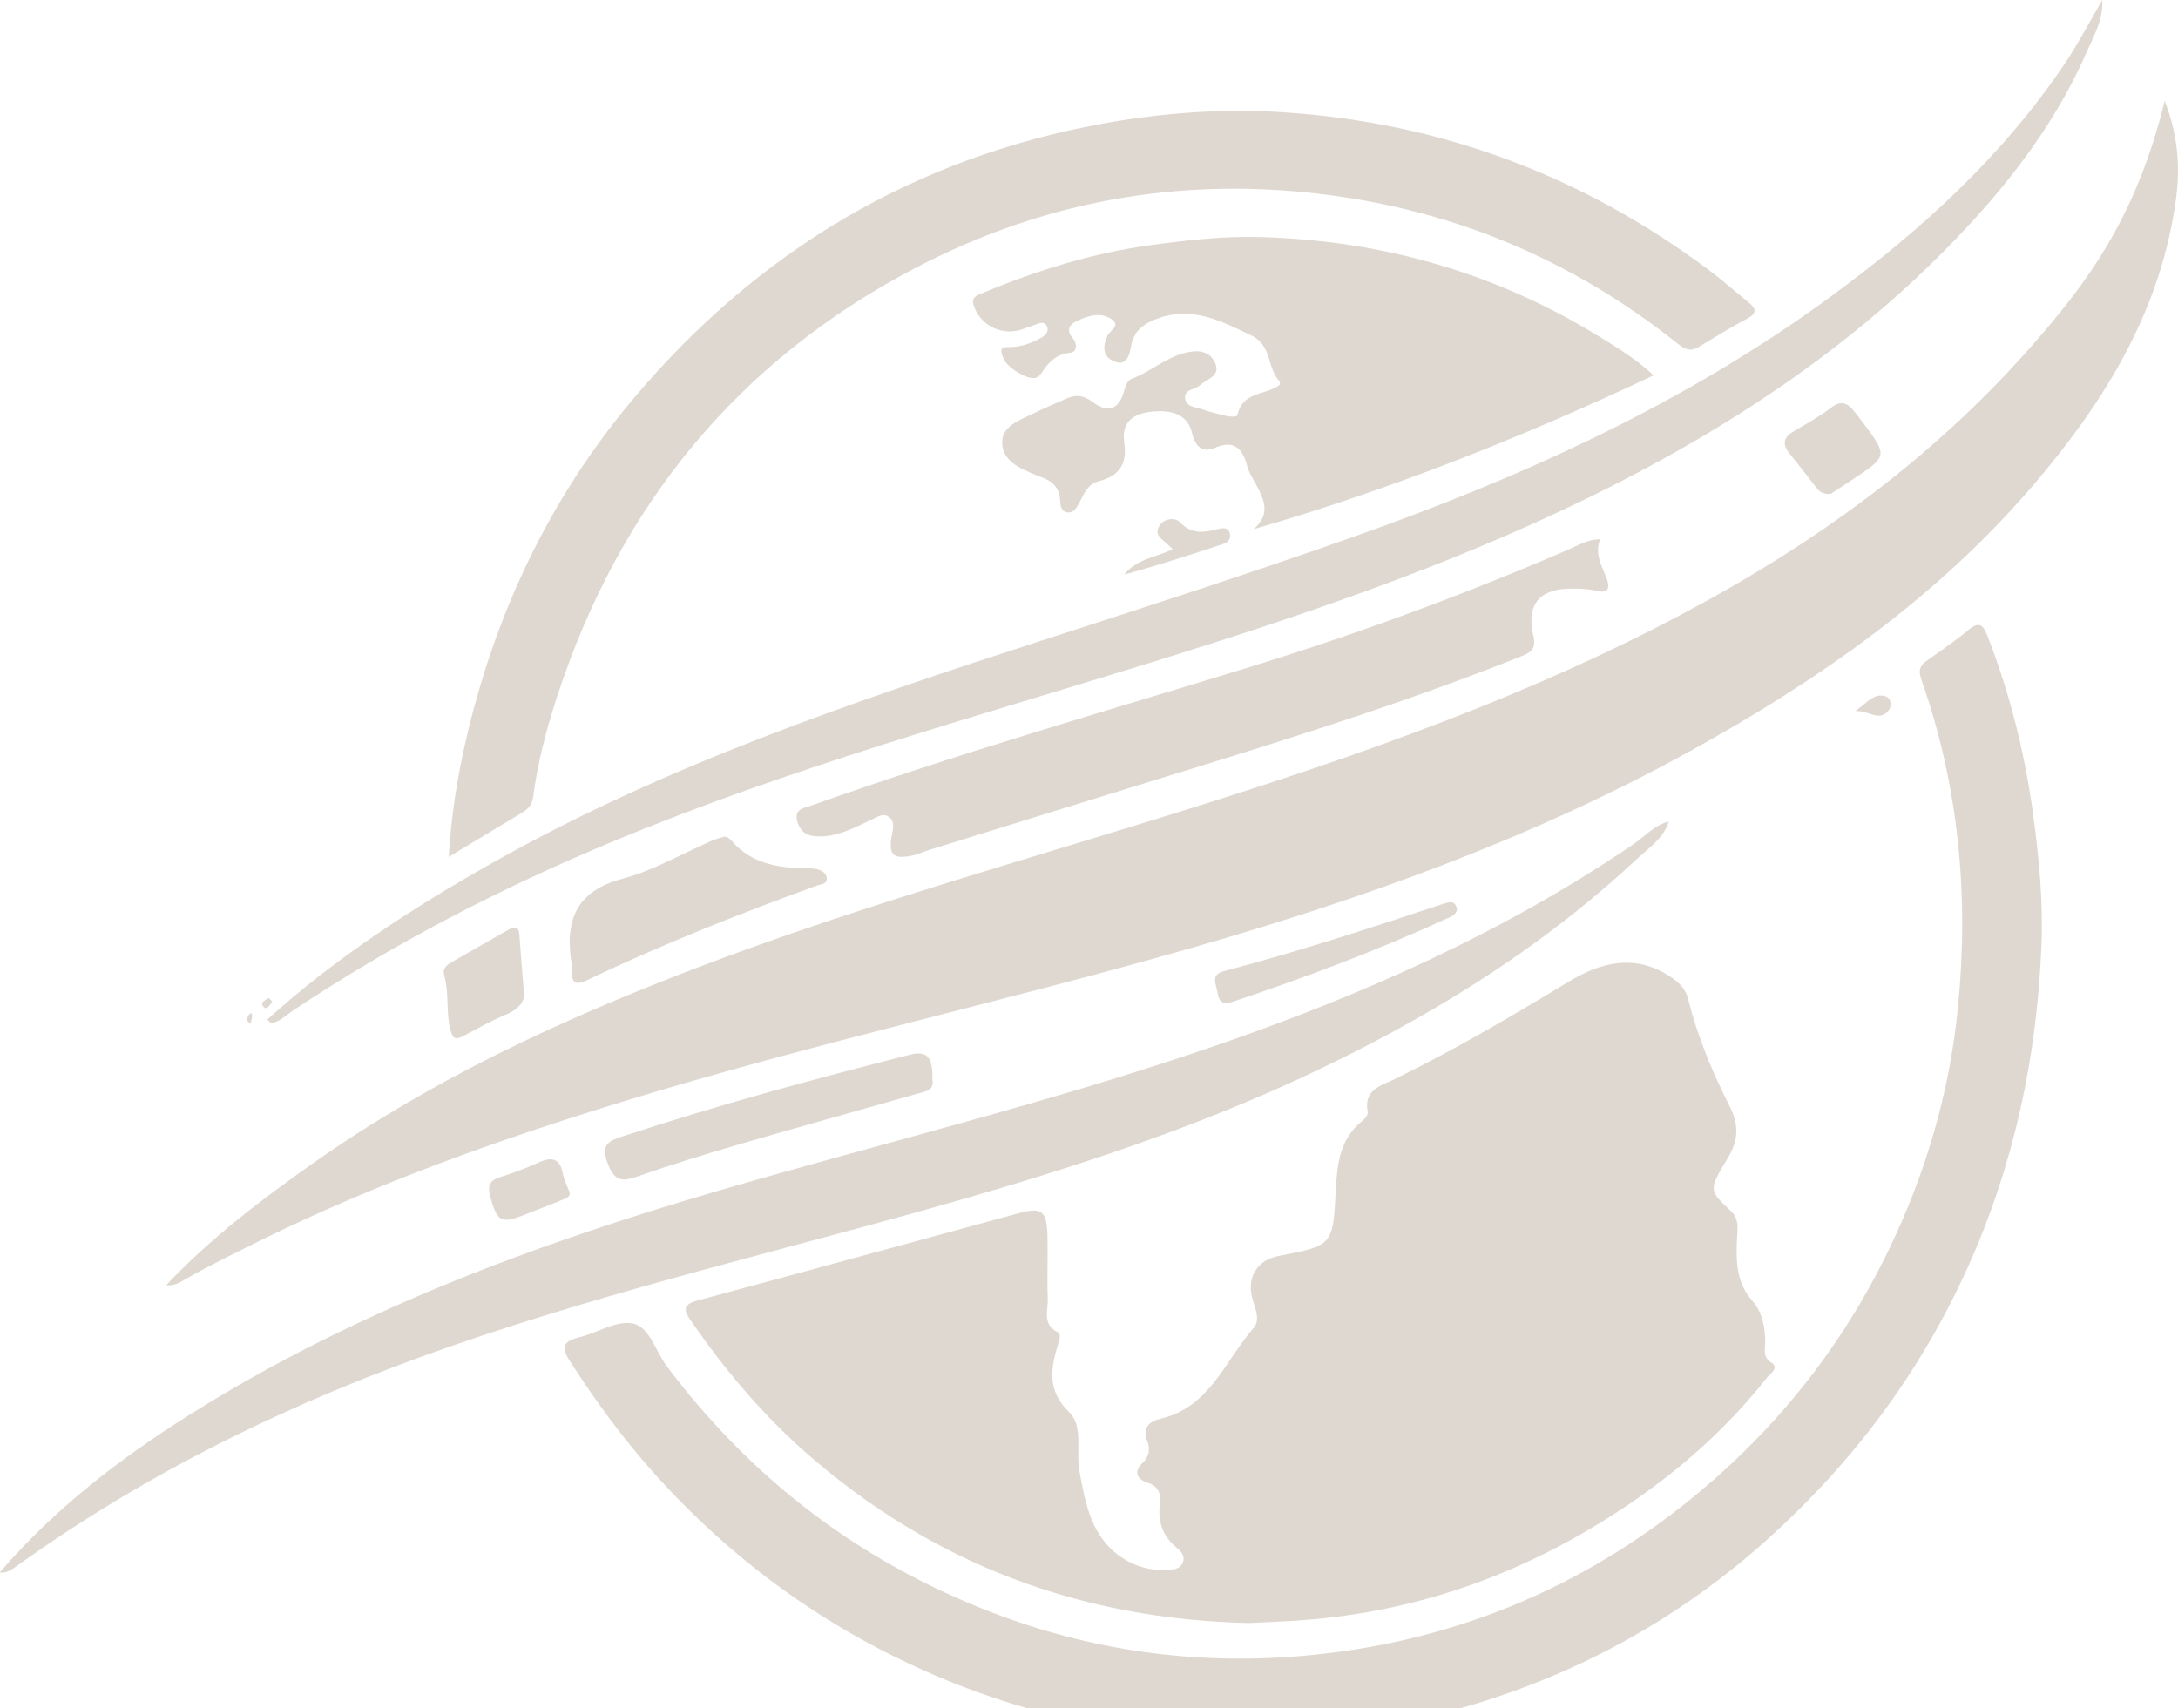
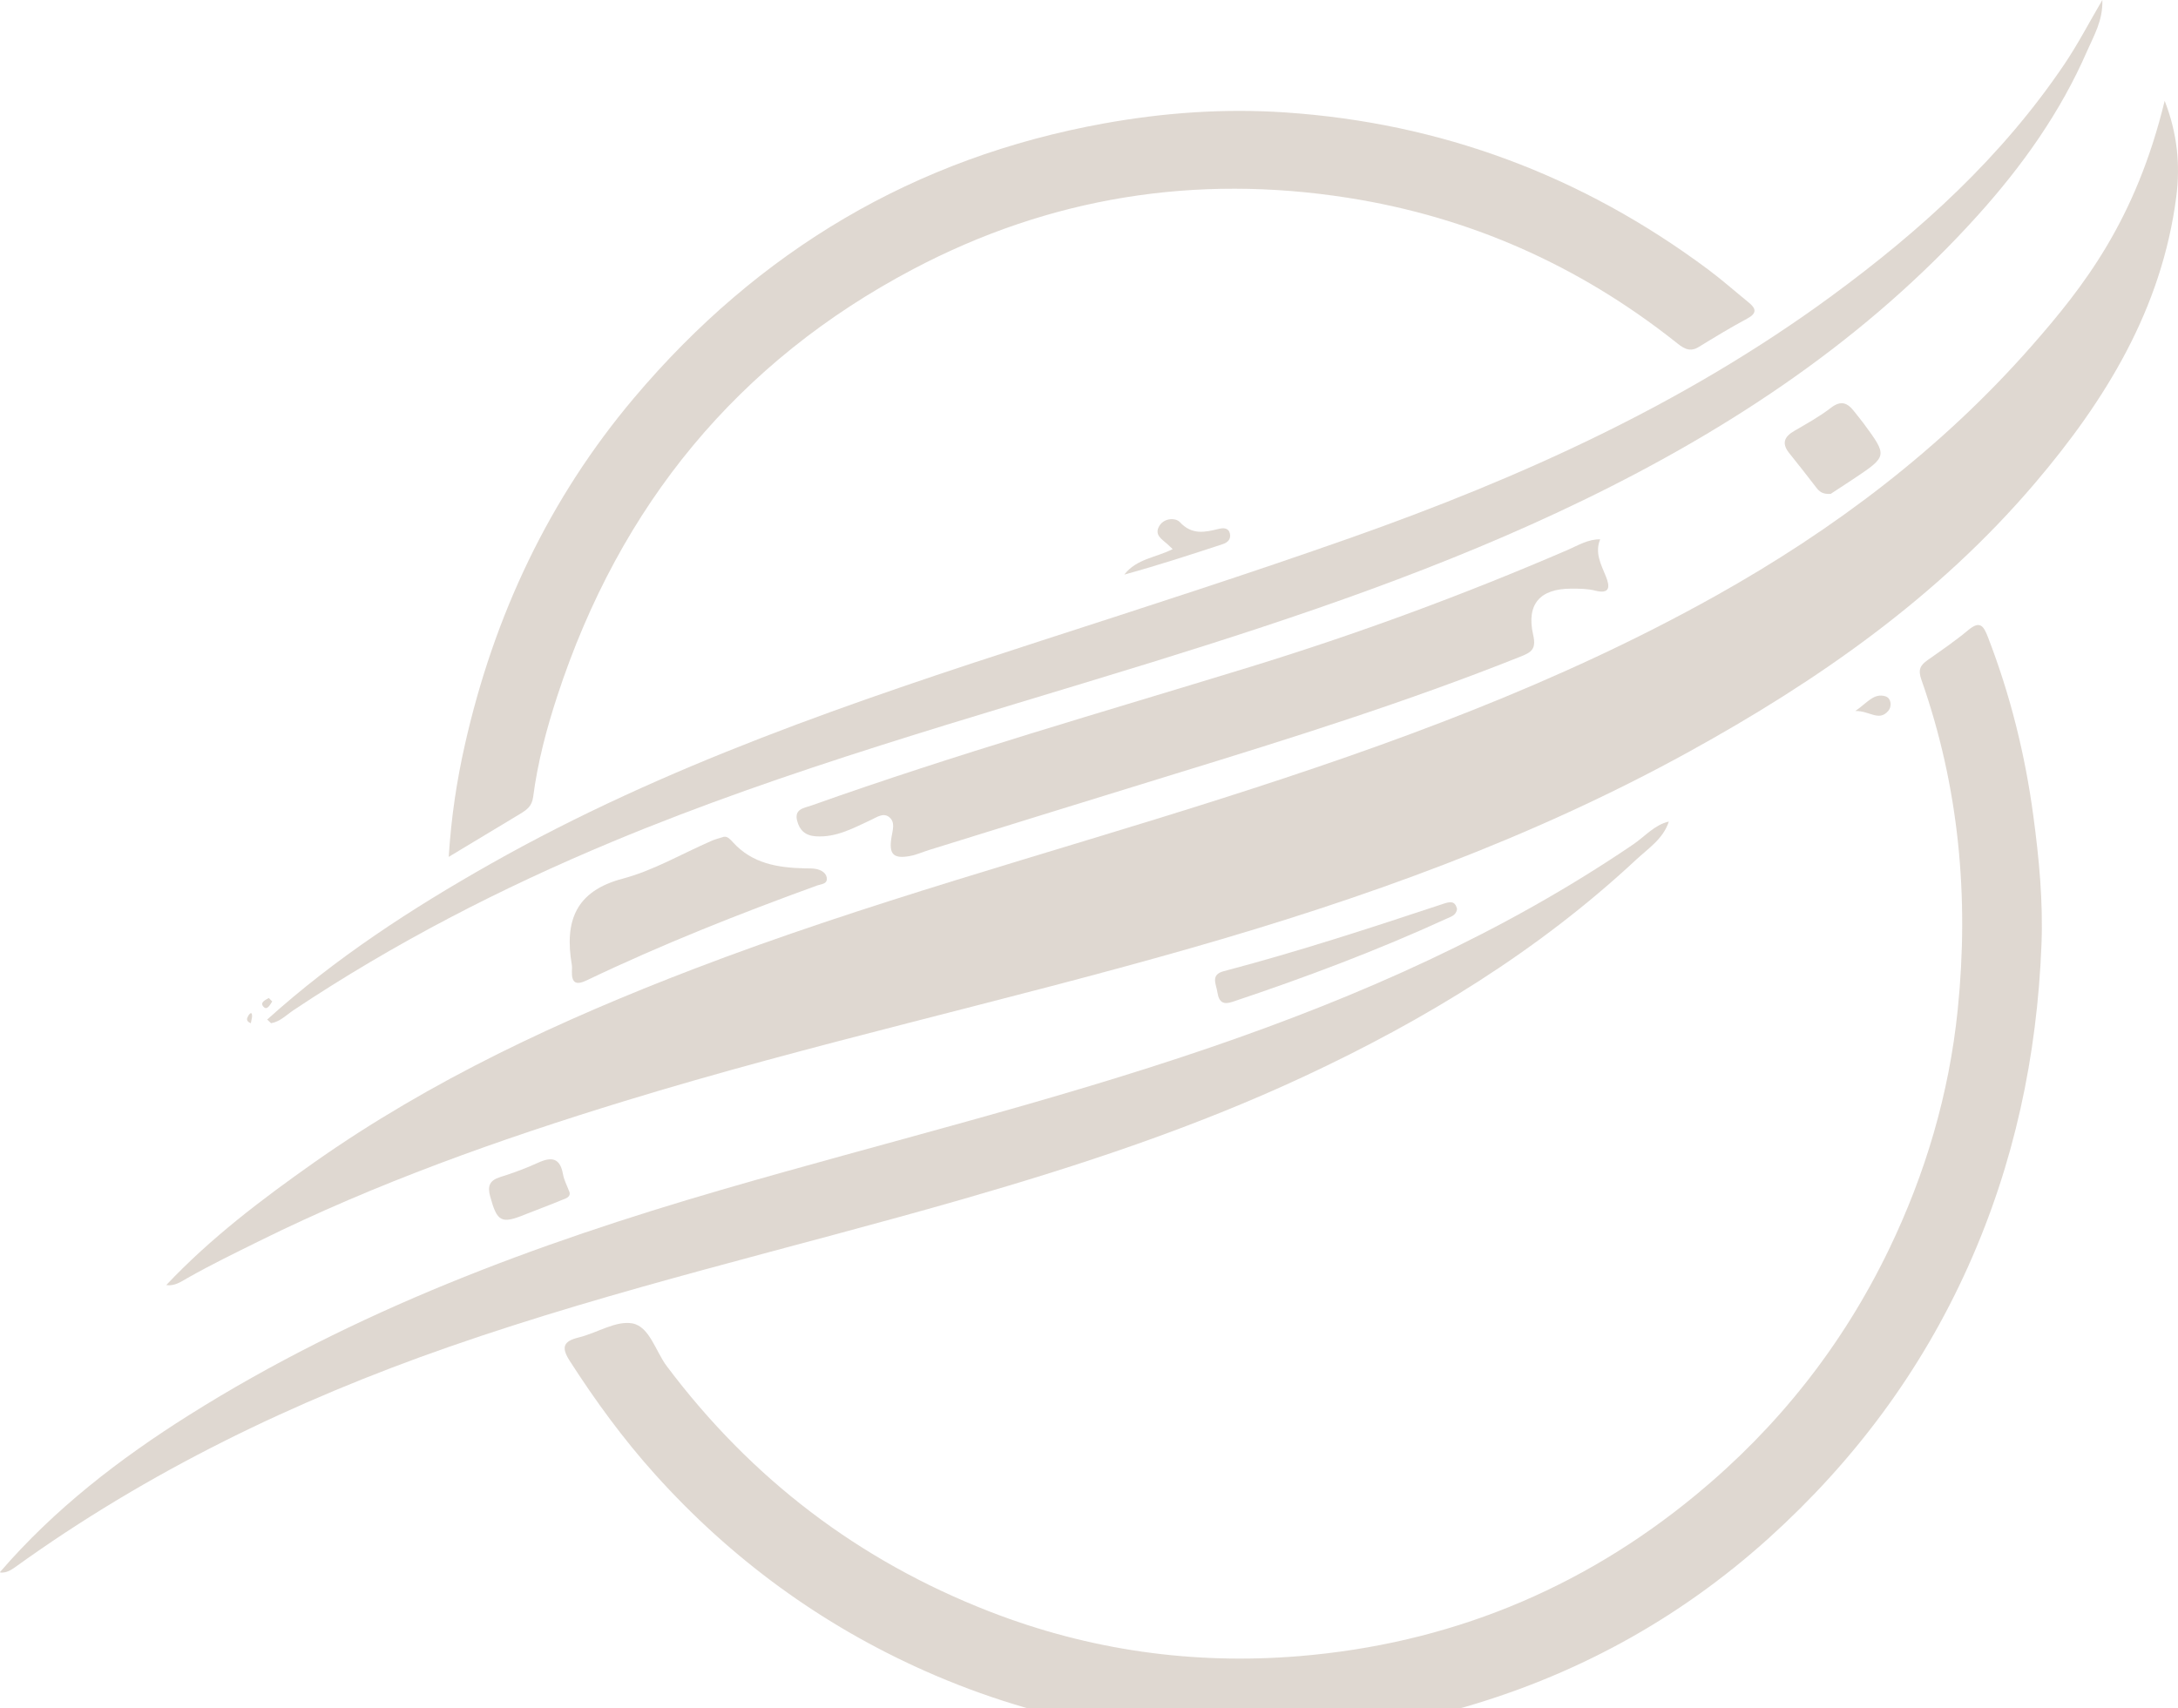
<svg xmlns="http://www.w3.org/2000/svg" viewBox="0 0 413 324" fill="none">
  <path d="M224.333 329.826C219.742 328.323 214.907 328.416 210.209 327.573C198.128 325.414 186.483 321.875 175.282 316.88C155.681 308.141 138.642 295.692 124.204 279.628C118.191 272.948 112.896 265.689 108.023 258.099C106.34 255.472 106.883 254.373 109.76 253.67C113.21 252.829 116.814 250.429 119.928 251.012C123.179 251.629 124.312 256.297 126.439 259.126C142.513 280.532 162.888 296.019 187.616 305.646C206.575 313.029 226.291 315.78 246.376 314.119C274.416 311.796 299.611 301.679 321.6 283.524C337.154 270.687 349.403 255.19 358.187 236.982C365.103 222.64 369.602 207.494 371.232 191.491C373.411 170.102 371.475 149.22 364.346 128.938C363.657 126.973 364.147 126.17 365.538 125.188C368.148 123.349 370.794 121.54 373.244 119.498C375.409 117.697 376.105 118.633 376.939 120.792C381.2 131.775 384.016 143.14 385.577 154.809C386.655 162.861 387.436 170.975 387.113 179.121C386.282 200.362 381.941 220.738 373.22 240.178C364.253 260.171 351.475 277.226 335.424 291.717C318.141 307.315 298.187 318.141 275.854 324.308C267.04 326.741 258.127 328.751 248.938 329.102C248.371 329.124 247.822 329.568 247.255 329.819C239.626 329.826 231.976 329.826 224.333 329.826Z" fill="#82674A" fill-opacity="0.25" />
-   <path d="M236.778 307.838C205.085 307.133 177.027 296.762 152.87 275.568C144.468 268.192 137.404 259.731 131.048 250.565C129.603 248.479 129.405 247.432 132.257 246.665C152.62 241.196 172.952 235.597 193.3 230.075C197.519 228.928 198.478 229.664 198.615 234.263C198.729 238.257 198.523 242.26 198.683 246.244C198.774 248.479 197.542 251.17 200.569 252.683C201.337 253.063 200.812 254.327 200.553 255.195C199.2 259.762 198.599 263.828 202.728 267.836C205.496 270.527 203.983 275.211 204.675 278.973C205.861 285.386 206.948 291.684 212.932 295.553C215.464 297.19 218.217 297.934 221.228 297.74C222.384 297.671 223.616 297.74 224.216 296.516C224.862 295.204 223.973 294.258 223.098 293.529C220.513 291.373 219.517 288.66 219.943 285.309C220.194 283.33 219.73 281.904 217.525 281.191C215.662 280.587 214.841 279.174 216.689 277.444C217.867 276.335 218.133 274.793 217.616 273.529C216.476 270.721 218.027 269.557 220.125 269.069C229.41 266.92 232.299 258.056 237.713 251.875C238.937 250.479 238.154 248.455 237.591 246.696C236.238 242.43 238.268 239.017 242.525 238.195C252.594 236.256 252.776 236.272 253.285 225.95C253.543 220.761 254.031 215.945 258.44 212.51C258.897 212.153 259.444 211.369 259.353 210.904C258.538 206.623 261.839 205.949 264.471 204.661C275.768 199.147 286.598 192.788 297.348 186.25C303.318 182.621 309.872 180.767 316.609 185.164C318.328 186.281 319.621 187.491 320.106 189.469C321.887 196.619 324.707 203.358 328.008 209.88C329.748 213.316 329.695 216.248 327.642 219.621C323.818 225.911 324.136 225.787 328.287 229.773C329.915 231.332 329.422 233.387 329.353 235.256C329.207 239.42 329.262 243.314 332.326 246.779C334.143 248.835 334.759 251.799 334.721 254.753C334.707 256.01 334.205 257.336 335.892 258.436C337.482 259.475 335.627 260.57 334.948 261.423C327.126 271.349 317.711 279.516 307.264 286.394C289.585 298.027 270.341 305.178 249.256 307.109C245.104 307.489 240.967 307.652 236.778 307.838Z" fill="#82674A" fill-opacity="0.25" />
  <path d="M31.549 243.715C39.945 234.818 49.609 227.498 59.516 220.516C81.821 204.814 106.277 193.475 131.52 183.795C164.297 171.228 198.15 162.134 231.53 151.499C263.773 141.224 295.565 129.667 325.319 113.019C347.737 100.484 368.117 85.126 385.23 65.64C395.154 54.332 404.969 41.774 410.474 19.12C412.892 25.353 413.449 31.296 412.673 37.325C409.917 58.61 399.276 75.891 385.849 91.671C367.429 113.316 344.69 129.135 320.187 142.632C290.207 159.139 258.331 170.525 225.652 179.877C190.051 190.058 153.87 197.979 118.452 208.833C94.759 216.097 71.409 224.371 49.082 235.428C44.517 237.688 39.937 239.908 35.502 242.434C34.296 243.123 33.106 243.952 31.602 243.756L31.549 243.715Z" fill="#82674A" fill-opacity="0.25" />
  <path d="M85.086 162.523C85.573 154.899 86.617 148.073 88.14 141.309C93.67 116.741 104.127 94.566 120.199 75.51C143.841 47.478 173.492 29.892 209.306 23.417C220.723 21.353 232.194 20.548 243.672 21.322C273.149 23.3 299.929 33.254 323.861 51.082C326.519 53.06 329.009 55.266 331.583 57.361C333.046 58.55 333.175 59.425 331.301 60.434C328.163 62.115 325.118 63.976 322.078 65.837C320.218 66.971 318.947 65.83 317.654 64.805C299.251 50.261 278.593 41.128 255.599 37.516C226.687 32.98 199.054 37.383 173.134 51.059C139.986 68.551 117.548 95.746 105.674 132.02C103.617 138.291 101.941 144.656 101.088 151.216C100.86 152.945 99.824 153.648 98.628 154.368C94.386 156.924 90.143 159.474 85.086 162.523Z" fill="#82674A" fill-opacity="0.25" />
-   <path d="M313.574 71.194C288.682 82.943 263.758 92.825 237.701 100.382C241.031 97.53 239.714 94.747 238.195 91.942C237.587 90.818 236.864 89.694 236.53 88.477C235.602 85.09 234.12 83.346 230.31 84.958C228.067 85.904 226.63 84.749 226.037 82.13C225.269 78.766 222.35 77.495 217.765 78.169C214.526 78.642 212.64 80.432 213.188 83.951C213.819 87.989 212.184 90.322 208.382 91.26C206.246 91.787 205.577 93.654 204.664 95.344C204.185 96.228 203.646 97.313 202.467 97.189C201.19 97.057 201.068 95.902 201.015 94.84C200.901 92.43 199.433 91.19 197.373 90.461C197.015 90.337 196.666 90.182 196.316 90.043C193.305 88.826 189.899 87.354 190.043 83.695C190.165 80.696 193.548 79.626 196.019 78.394C198.057 77.371 200.171 76.518 202.254 75.588C204.026 74.798 205.539 74.992 207.181 76.239C210.032 78.402 212.123 77.689 213.112 74.333C213.423 73.286 213.659 72.186 214.632 71.829C218.084 70.551 220.89 67.954 224.494 66.985C226.912 66.334 229.291 66.365 230.409 68.838C231.535 71.333 228.843 71.884 227.52 73.085C226.562 73.953 224.38 73.821 224.745 75.697C225.049 77.262 226.904 77.239 228.166 77.696C229.352 78.123 230.584 78.41 231.808 78.727C232.796 78.983 234.538 79.262 234.667 78.673C235.64 74.209 239.989 74.992 242.551 73.085C242.697 72.976 242.764 72.473 242.659 72.364C240.233 69.892 241.22 65.497 237.328 63.645C231.641 60.932 226.166 58.034 219.651 60.366C217.02 61.304 214.952 62.645 214.442 65.823C214.199 67.326 213.583 69.535 211.272 68.551C209.105 67.629 209.044 65.792 209.987 63.684C210.413 62.722 212.572 61.769 210.823 60.568C208.626 59.064 206.162 59.925 203.988 60.994C202.703 61.622 202.201 62.769 203.395 64.125C204.337 65.203 204.231 66.776 202.946 66.908C200.216 67.194 198.81 68.721 197.426 70.853C196.521 72.248 195.001 71.69 193.662 70.992C191.906 70.078 190.363 68.946 189.914 66.908C189.655 65.753 190.75 65.838 191.458 65.83C193.678 65.815 195.67 65.071 197.563 63.994C198.399 63.521 198.992 62.715 198.46 61.761C198.004 60.948 197.145 61.258 196.415 61.537C195.708 61.808 194.978 62.033 194.271 62.312C190.279 63.908 185.915 61.917 184.63 57.902C184.097 56.228 185.481 55.925 186.447 55.522C196.757 51.229 207.341 47.958 218.426 46.462C225.178 45.555 231.938 44.78 238.773 44.959C262.1 45.571 283.823 51.756 303.782 64.156C306.982 66.148 310.228 68.102 313.574 71.194Z" fill="#82674A" fill-opacity="0.25" />
  <path d="M0 298.175C10.317 286.208 22.653 276.705 35.861 268.39C67.248 248.637 101.519 235.936 136.822 225.669C167.781 216.667 199.145 209.084 229.691 198.606C257.829 188.956 284.917 177.004 309.726 160.137C311.915 158.647 313.703 156.478 316.418 155.831L316.442 155.854C315.371 159.115 312.565 160.902 310.278 163.032C291.641 180.405 270.233 193.457 247.375 204.13C226.556 213.85 204.835 221.027 182.832 227.37C150.26 236.755 117.174 244.291 85.106 255.47C55.861 265.668 28.167 279.016 2.868 297.248C1.996 297.871 1.162 298.347 0.084 298.268L0 298.175Z" fill="#82674A" fill-opacity="0.25" />
  <path d="M50.669 193.375C63.585 181.722 78.028 172.338 93.038 163.846C126.129 145.125 161.811 133.057 197.668 121.45C217.271 115.103 236.896 108.795 256.33 101.931C288.488 90.575 319.449 76.582 347.274 56.163C364.186 43.757 379.609 29.772 391.499 12.115C394.006 8.398 396.086 4.375 398.653 0C398.782 3.905 397.039 6.754 395.787 9.634C390.734 21.257 383.521 31.4 375.13 40.736C353.975 64.247 328.282 81.246 300.312 94.833C273.993 107.613 246.395 116.942 218.547 125.575C184.187 136.219 149.468 145.744 116.14 159.635C95.033 168.432 74.758 178.865 55.652 191.606C54.291 192.514 53.107 193.79 51.395 194.072C51.15 193.837 50.913 193.61 50.669 193.375Z" fill="#82674A" fill-opacity="0.25" />
  <path d="M303.426 102.295C302.379 104.865 303.586 107.035 304.509 109.315C305.273 111.204 305.386 112.763 302.465 112.019C301.014 111.65 299.449 111.65 297.938 111.65C292.009 111.65 289.392 114.596 290.728 120.434C291.361 123.184 290.324 123.74 288.302 124.547C266.806 133.127 244.774 140.038 222.698 146.815C207.184 151.579 191.686 156.413 176.18 161.216C174.966 161.592 173.791 162.133 172.555 162.36C169.357 162.948 168.503 161.992 169.06 158.725C169.274 157.463 169.77 155.982 168.686 155.042C167.542 154.039 166.298 154.995 165.153 155.52C161.818 157.056 158.598 158.881 154.699 158.623C152.684 158.49 151.631 157.463 151.165 155.708C150.563 153.412 152.47 153.271 153.852 152.786C181.247 143.031 209.168 135.054 236.937 126.53C257.449 120.23 277.587 112.802 297.329 104.277C299.298 103.408 301.182 102.256 303.426 102.295Z" fill="#82674A" fill-opacity="0.25" />
  <path d="M137.26 158.716C137.947 158.59 138.481 159.202 138.993 159.767C142.679 163.815 147.495 164.569 152.525 164.702C153.288 164.725 154.067 164.67 154.799 164.827C155.692 165.016 156.624 165.526 156.769 166.459C156.952 167.715 155.731 167.667 154.952 167.95C140.138 173.332 125.484 179.13 111.242 185.948C109.28 186.889 108.364 186.497 108.448 184.198C108.463 183.806 108.494 183.406 108.433 183.029C107.013 174.697 109.143 169.017 118.08 166.656C123.904 165.118 129.307 161.924 134.902 159.492C135.589 159.179 136.337 159.006 137.26 158.716Z" fill="#82674A" fill-opacity="0.25" />
-   <path d="M176.802 204.709C177.228 206.913 175.341 207.037 173.995 207.423C162.956 210.594 151.886 213.625 140.855 216.842C134.068 218.822 127.29 220.879 120.625 223.23C117.46 224.343 116.288 223.555 115.147 220.43C113.831 216.827 115.771 216.293 118.236 215.481C136.115 209.581 154.267 204.686 172.496 200.054C175.767 199.218 176.909 200.448 176.802 204.709Z" fill="#82674A" fill-opacity="0.25" />
  <path d="M276.289 172.422C276.129 173.582 275.195 173.841 274.418 174.194C261.156 180.276 247.535 185.394 233.73 190.011C232.019 190.583 231.152 190.167 230.855 188.231C230.604 186.609 229.494 184.877 232.057 184.203C246.103 180.511 259.915 175.988 273.71 171.419C274.958 171.004 275.924 170.808 276.289 172.422Z" fill="#82674A" fill-opacity="0.25" />
-   <path d="M99.249 187.16C99.951 189.719 98.516 191.375 95.775 192.511C93.08 193.623 90.522 195.101 87.926 196.462C86.529 197.193 85.91 197.286 85.398 195.287C84.528 191.865 85.215 188.327 84.215 184.951C83.864 183.769 84.65 183.046 85.612 182.501C89.262 180.425 92.904 178.325 96.554 176.256C97.783 175.556 98.409 175.898 98.501 177.391C98.691 180.464 98.966 183.536 99.249 187.16Z" fill="#82674A" fill-opacity="0.25" />
  <path d="M347.14 93.677C345.582 93.784 344.97 93.206 344.41 92.477C342.73 90.298 341.045 88.126 339.312 85.985C337.852 84.185 338.247 82.894 340.182 81.763C342.556 80.381 344.991 79.037 347.161 77.366C349.052 75.9 350.292 76.356 351.564 77.996C352.176 78.786 352.826 79.546 353.416 80.35C357.945 86.516 357.945 86.516 351.389 90.89C349.838 91.923 348.282 92.925 347.14 93.677Z" fill="#82674A" fill-opacity="0.25" />
  <path d="M108.003 226.149C108.212 227.126 107.168 227.338 106.445 227.641C104.178 228.603 101.851 229.428 99.562 230.352C95.036 232.192 94.268 231.753 92.948 226.929C92.411 224.968 92.829 223.893 94.82 223.264C97.288 222.492 99.726 221.591 102.082 220.515C104.625 219.357 106.213 219.629 106.758 222.727C106.952 223.817 107.511 224.839 108.003 226.149Z" fill="#82674A" fill-opacity="0.25" />
  <path d="M222.369 104.15C221.845 103.659 221.586 103.405 221.313 103.16C220.309 102.269 218.847 101.448 219.814 99.79C220.752 98.178 222.952 98.193 223.727 99.03C226.031 101.509 228.438 100.964 231.081 100.319C231.841 100.135 232.927 100.005 233.215 101.187C233.465 102.223 232.808 102.891 231.93 103.183C225.721 105.232 219.504 107.251 213.192 108.986C215.51 105.977 219.209 105.762 222.369 104.15Z" fill="#82674A" fill-opacity="0.25" />
  <path d="M351.815 134.853C354.124 133.255 355.323 131.423 357.501 132.061C358.6 132.383 358.83 133.952 358.036 134.861C356.256 136.898 354.551 134.809 351.815 134.853Z" fill="#82674A" fill-opacity="0.25" />
  <path d="M47.565 194.072C46.882 193.822 46.762 193.414 46.89 193.073C47.04 192.674 47.287 192.292 47.527 192.175C47.757 192.067 47.847 192.55 47.779 192.982C47.689 193.514 47.574 194.039 47.565 194.072Z" fill="#82674A" fill-opacity="0.25" />
  <path d="M50.967 189.292C51.189 189.513 51.403 189.727 51.625 189.948C51.196 190.582 50.649 191.717 49.957 190.943C49.217 190.117 50.338 189.668 50.967 189.292Z" fill="#82674A" fill-opacity="0.25" />
</svg>